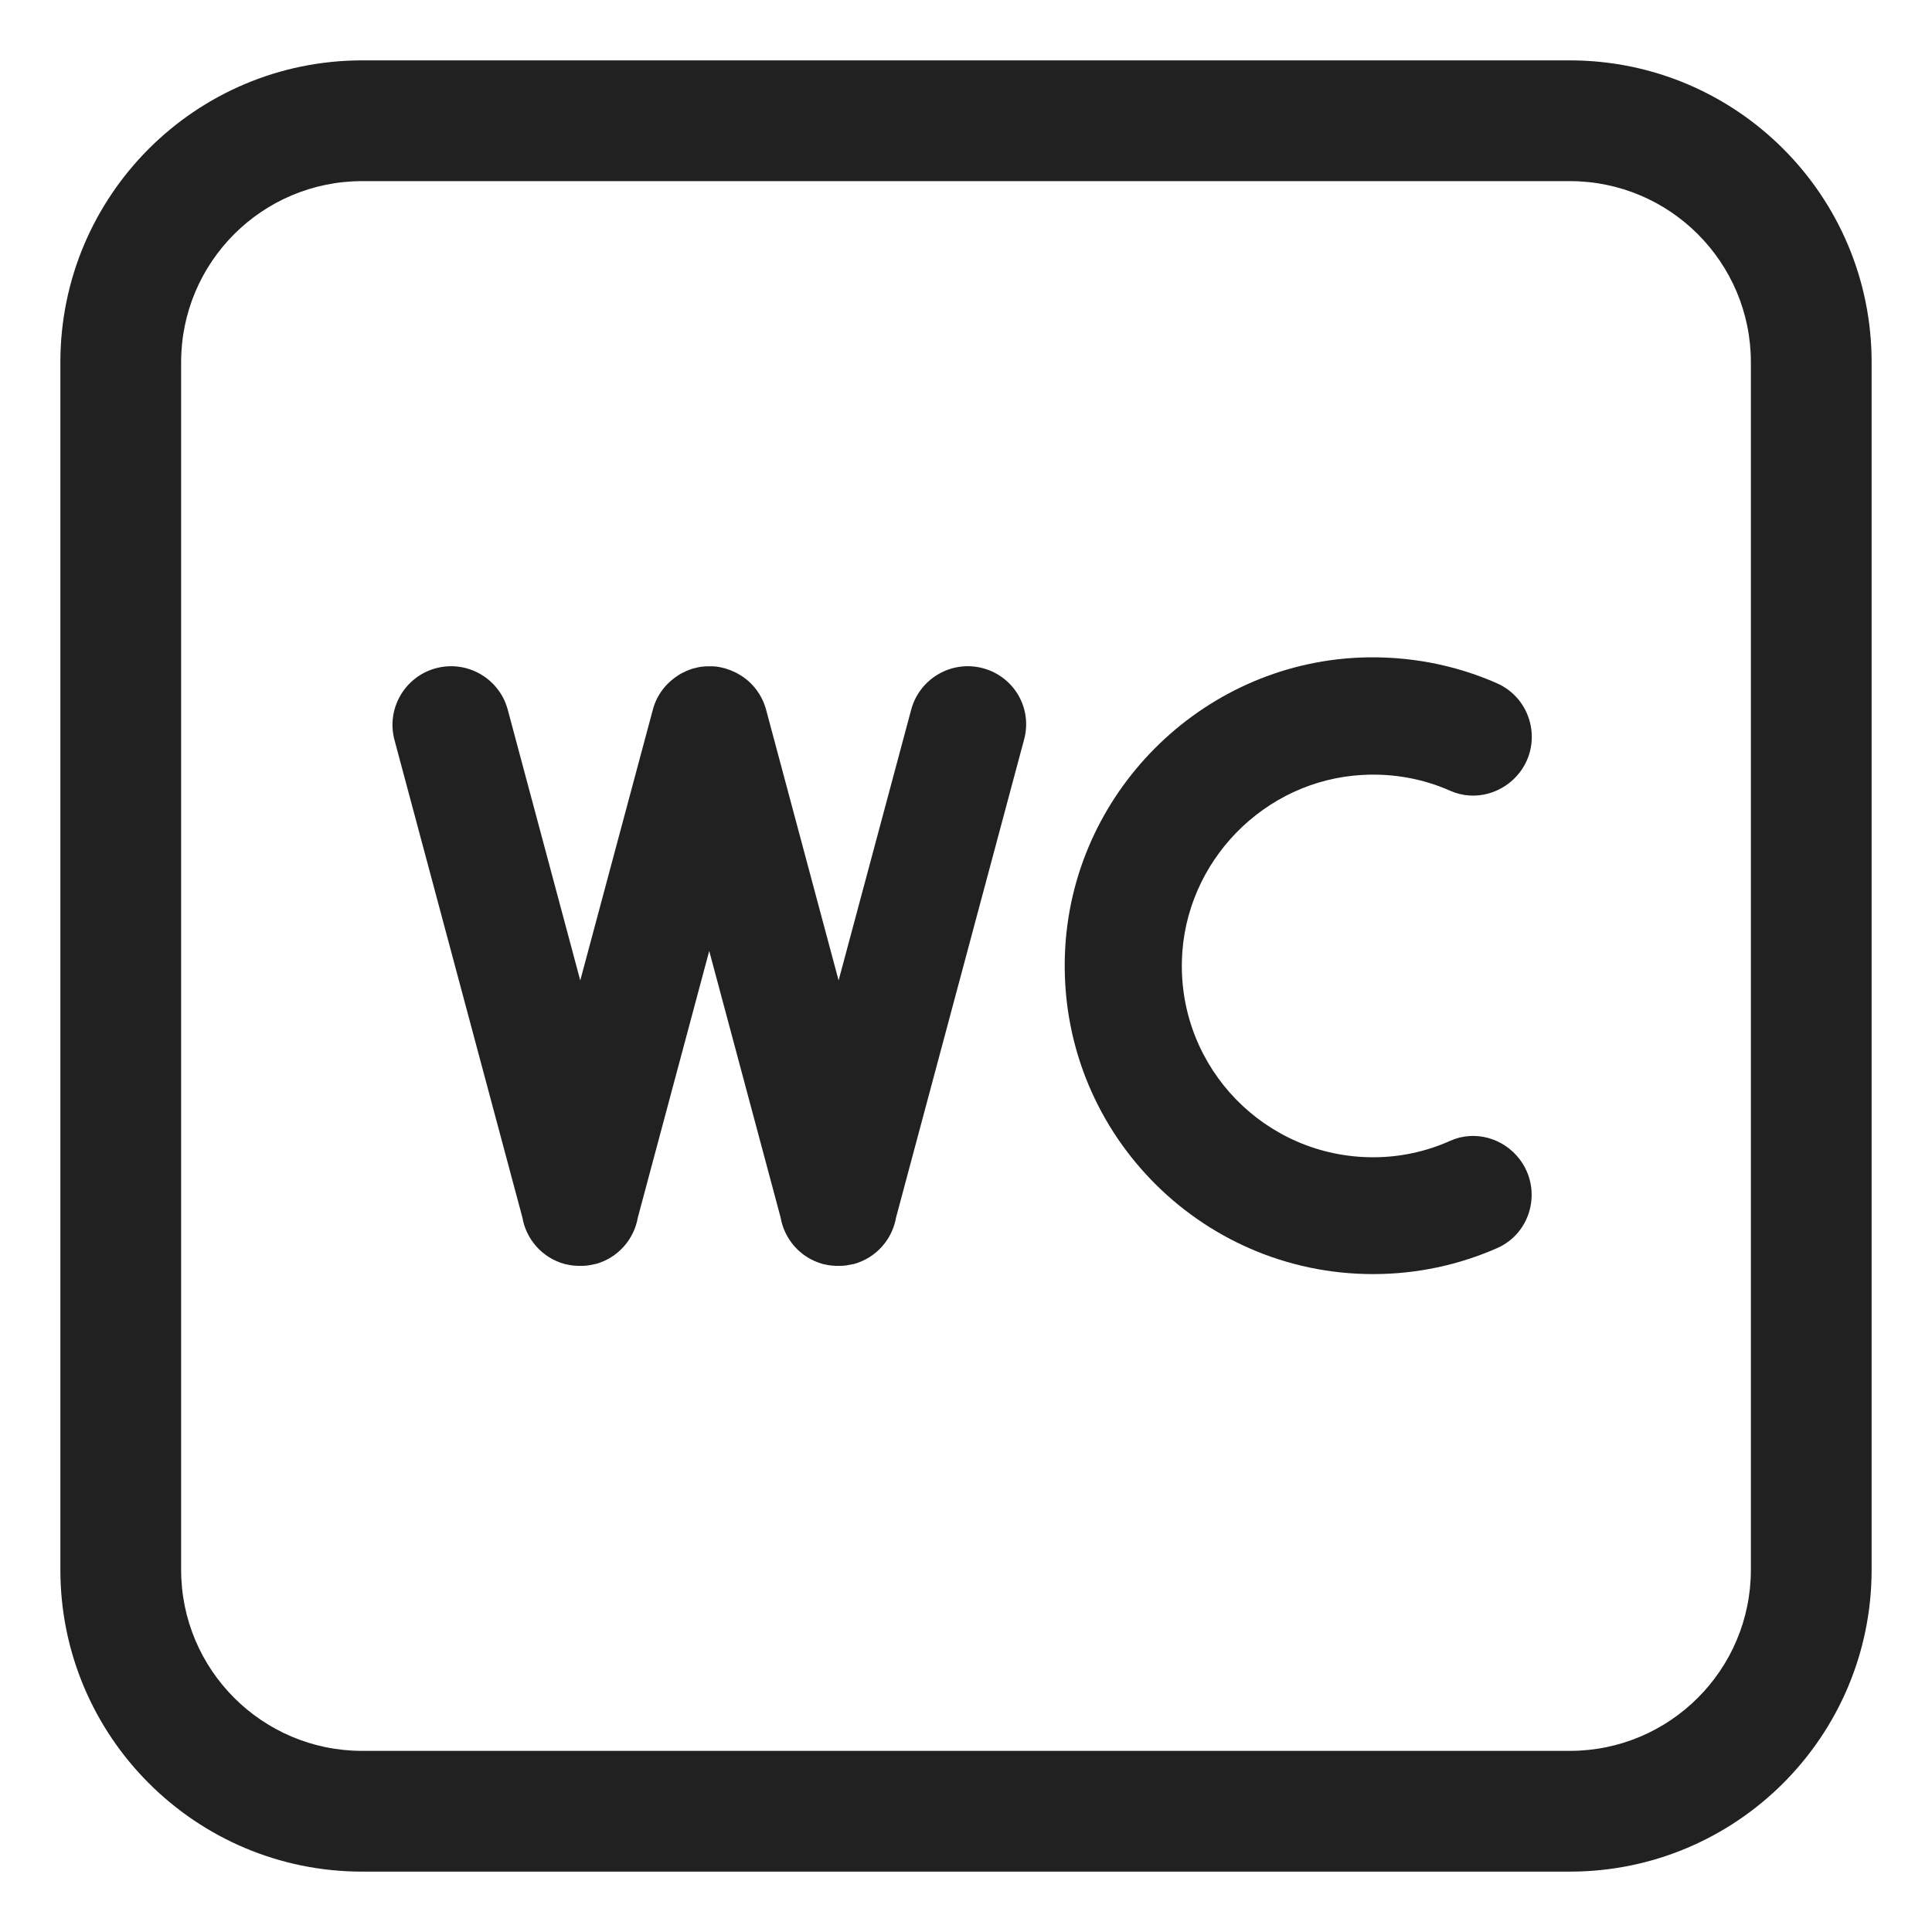
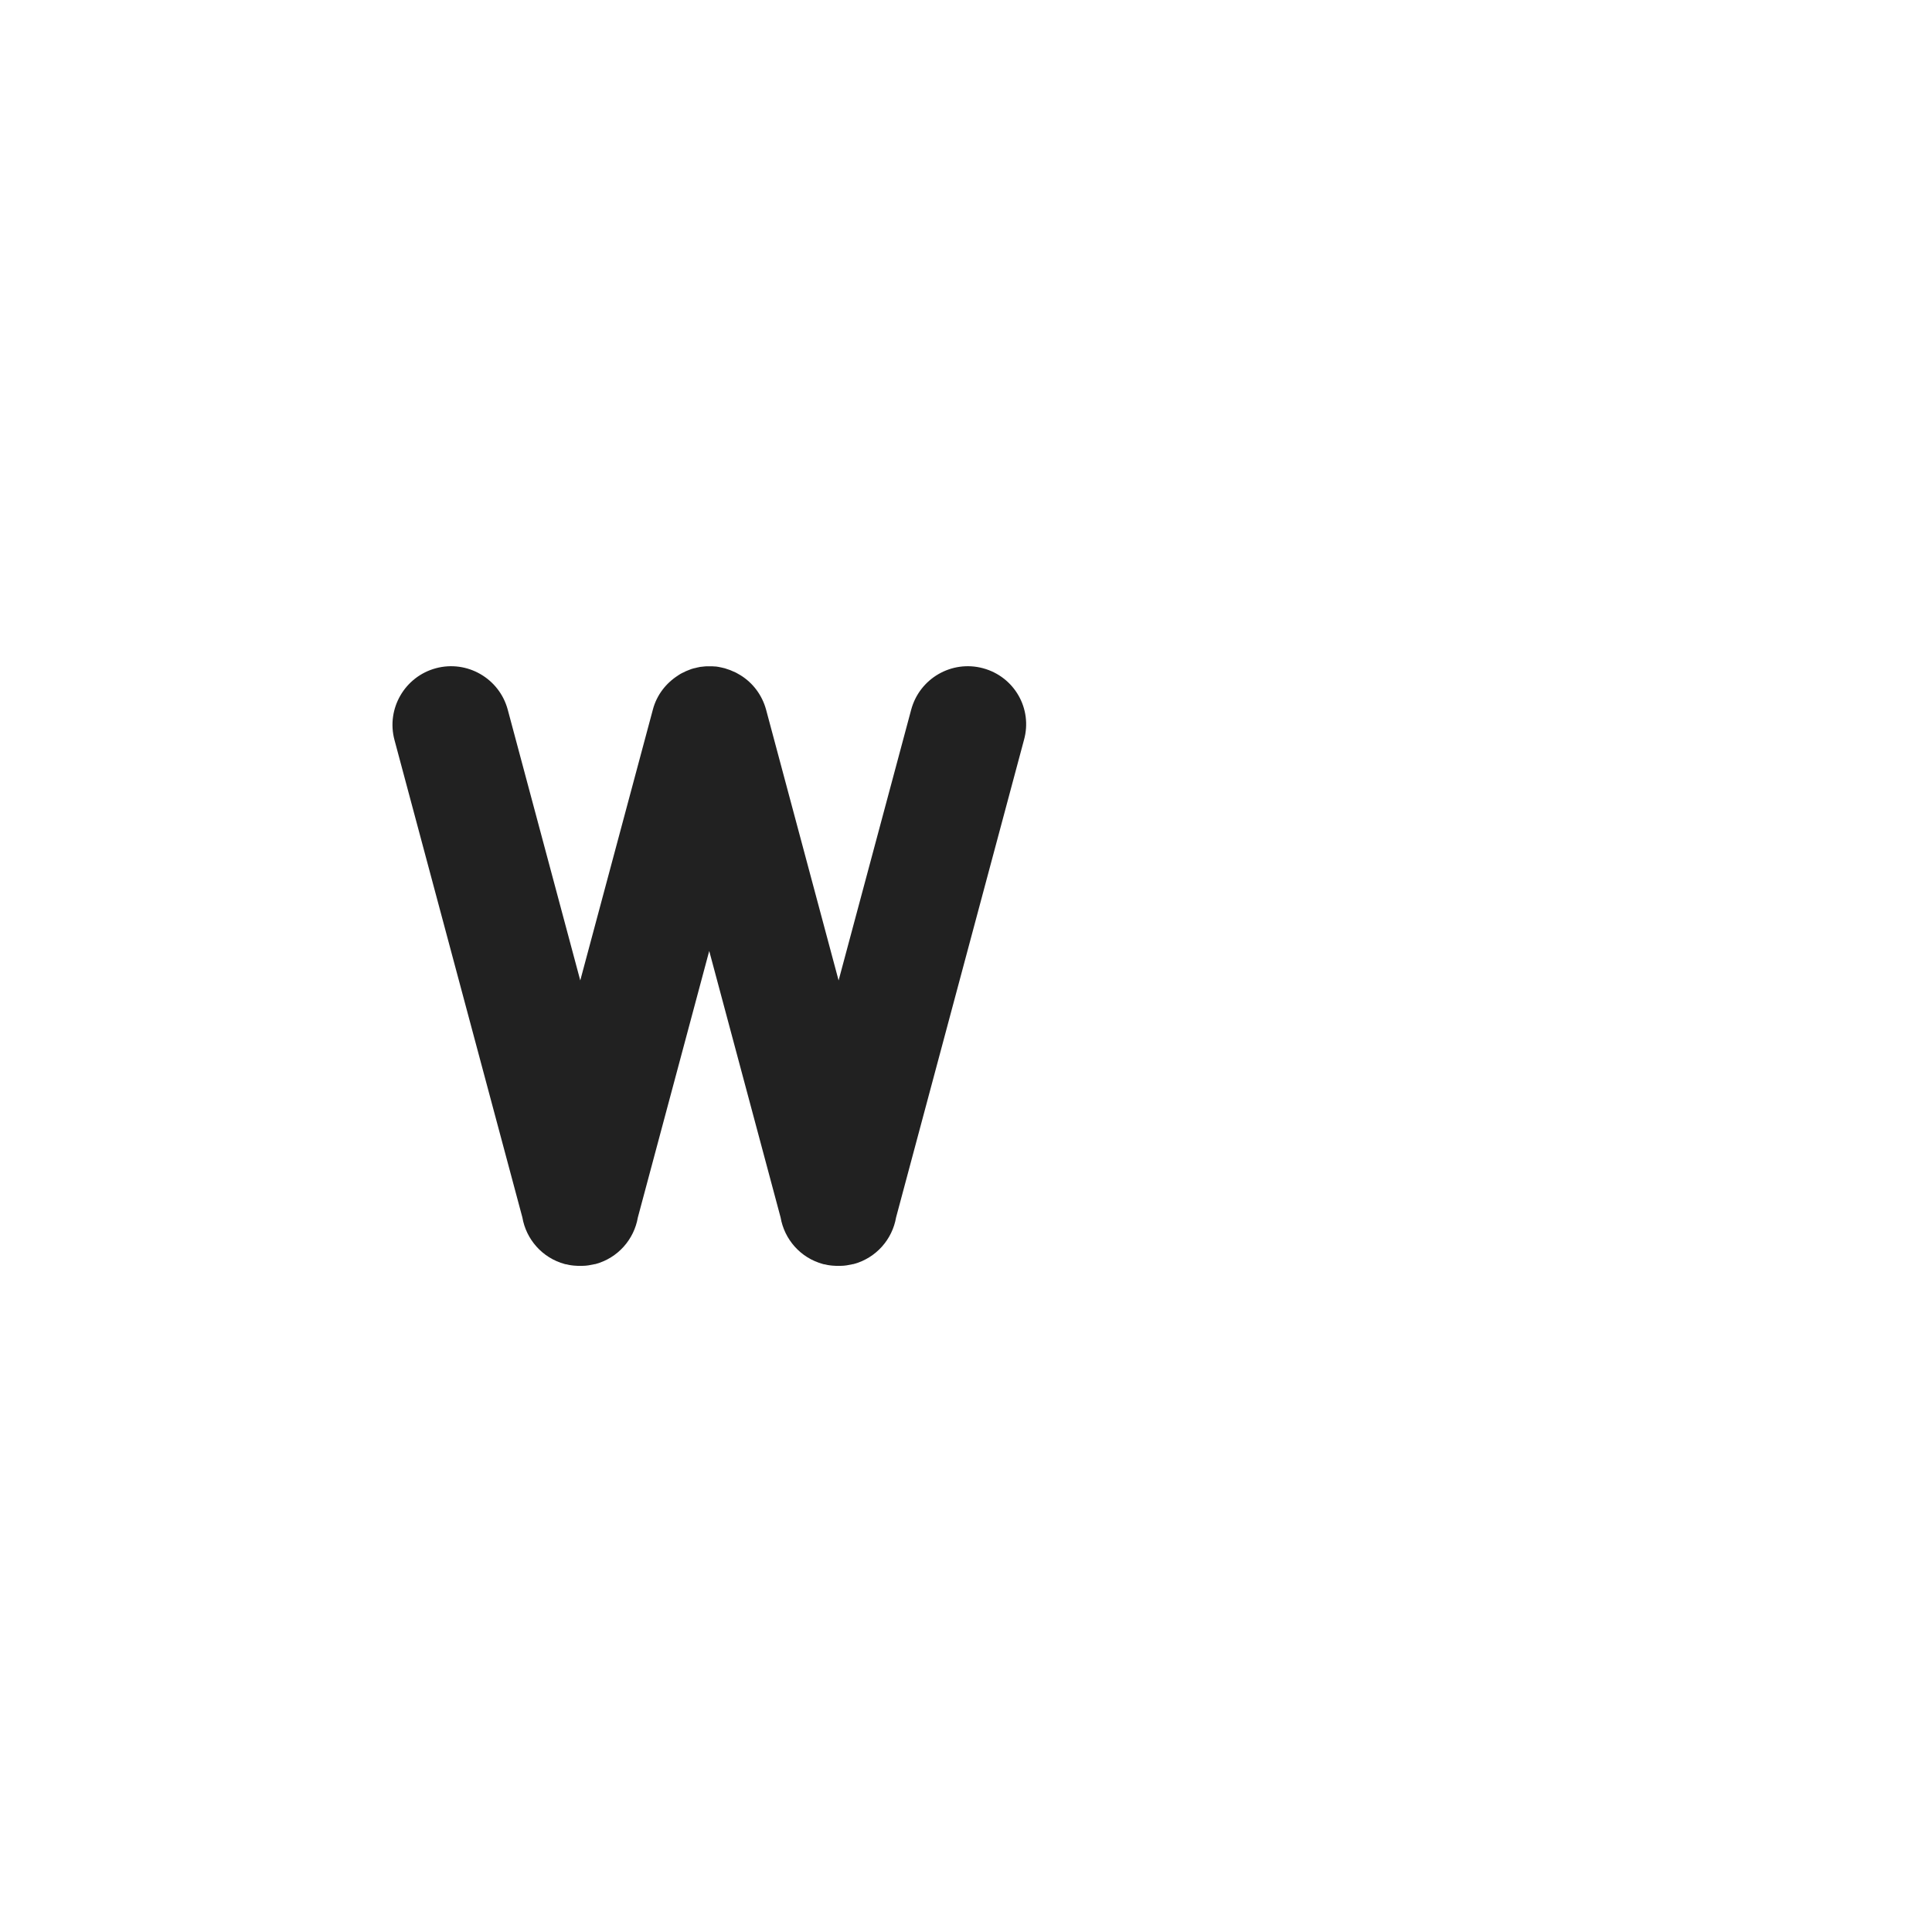
<svg xmlns="http://www.w3.org/2000/svg" width="320" height="320" viewBox="0 0 32 32" fill="none">
-   <path d="M22.743 19.168C20.964 19.168 19.527 17.701 19.576 15.909C19.621 14.274 20.937 12.921 22.572 12.835C23.092 12.807 23.585 12.904 24.026 13.1C24.43 13.278 24.906 13.142 25.174 12.79C25.552 12.292 25.367 11.569 24.792 11.316C24.098 11.011 23.325 10.858 22.51 10.892C19.876 11.009 17.741 13.157 17.639 15.791C17.525 18.704 19.854 21.103 22.743 21.103C23.474 21.103 24.168 20.949 24.794 20.674C25.367 20.424 25.548 19.7 25.171 19.202C24.903 18.848 24.425 18.714 24.021 18.895C23.63 19.071 23.196 19.168 22.743 19.168Z" fill="#212121" />
  <path d="M16.281 11.068C15.763 10.929 15.231 11.237 15.092 11.755L13.89 16.239L12.689 11.755C12.622 11.509 12.468 11.311 12.27 11.187C12.27 11.187 12.267 11.187 12.267 11.185C12.243 11.17 12.215 11.155 12.188 11.14C12.188 11.14 12.187 11.14 12.187 11.14C12.186 11.139 12.185 11.139 12.184 11.139C12.183 11.138 12.182 11.137 12.181 11.137C12.153 11.125 12.126 11.113 12.096 11.1C12.094 11.1 12.091 11.098 12.091 11.098L12.002 11.068H12C11.97 11.061 11.94 11.053 11.911 11.048C11.909 11.048 11.908 11.048 11.906 11.047C11.904 11.046 11.902 11.046 11.901 11.046C11.876 11.041 11.851 11.038 11.826 11.038C11.821 11.038 11.817 11.038 11.813 11.037C11.808 11.037 11.804 11.036 11.799 11.036H11.7C11.695 11.036 11.691 11.037 11.686 11.037C11.682 11.038 11.678 11.038 11.673 11.038L11.598 11.046C11.598 11.046 11.597 11.046 11.596 11.046C11.595 11.046 11.594 11.047 11.593 11.047C11.592 11.048 11.59 11.048 11.588 11.048C11.559 11.053 11.529 11.061 11.502 11.068H11.497C11.467 11.076 11.437 11.085 11.408 11.098C11.405 11.098 11.403 11.1 11.403 11.1C11.375 11.11 11.346 11.123 11.321 11.137C11.32 11.137 11.318 11.138 11.317 11.139C11.316 11.139 11.315 11.14 11.313 11.14C11.286 11.152 11.261 11.167 11.234 11.185C11.234 11.185 11.232 11.185 11.232 11.187C11.034 11.313 10.877 11.509 10.813 11.755L9.611 16.239L8.41 11.755C8.271 11.237 7.738 10.929 7.22 11.068C6.703 11.207 6.395 11.74 6.534 12.257L8.652 20.164C8.714 20.525 8.979 20.835 9.356 20.937C9.366 20.939 9.376 20.942 9.386 20.942C9.388 20.942 9.391 20.942 9.393 20.944C9.421 20.951 9.448 20.956 9.475 20.959C9.479 20.959 9.483 20.96 9.487 20.96C9.492 20.961 9.496 20.962 9.5 20.962C9.522 20.964 9.544 20.966 9.564 20.966H9.653C9.676 20.966 9.698 20.964 9.718 20.962C9.722 20.962 9.726 20.961 9.73 20.96C9.735 20.96 9.739 20.959 9.743 20.959L9.824 20.944C9.827 20.944 9.829 20.944 9.832 20.942C9.837 20.94 9.842 20.94 9.847 20.939C9.849 20.939 9.852 20.939 9.854 20.938C9.857 20.938 9.859 20.937 9.862 20.937C10.238 20.835 10.503 20.525 10.565 20.164L11.747 15.751L12.929 20.164C12.991 20.525 13.256 20.835 13.633 20.937C13.642 20.939 13.652 20.942 13.662 20.942C13.665 20.942 13.667 20.942 13.67 20.944C13.697 20.951 13.724 20.956 13.752 20.959C13.755 20.959 13.759 20.96 13.764 20.96C13.768 20.961 13.773 20.962 13.776 20.962C13.799 20.964 13.821 20.966 13.841 20.966H13.93C13.952 20.966 13.975 20.964 13.994 20.962C13.998 20.962 14.002 20.961 14.007 20.96C14.011 20.96 14.015 20.959 14.019 20.959L14.101 20.944C14.103 20.944 14.106 20.944 14.108 20.942C14.113 20.94 14.118 20.94 14.123 20.939C14.128 20.939 14.133 20.938 14.138 20.937C14.515 20.835 14.78 20.525 14.842 20.164L16.96 12.257C17.106 11.737 16.799 11.207 16.281 11.068Z" fill="#212121" />
-   <path d="M6 1C3.239 1 1 3.239 1 6V26C1 28.761 3.239 31 6 31H26C28.761 31 31 28.761 31 26V6C31 3.239 28.761 1 26 1H6ZM3 6C3 4.343 4.343 3 6 3H26C27.657 3 29 4.343 29 6V26C29 27.657 27.657 29 26 29H6C4.343 29 3 27.657 3 26V6Z" fill="#212121" />
</svg>